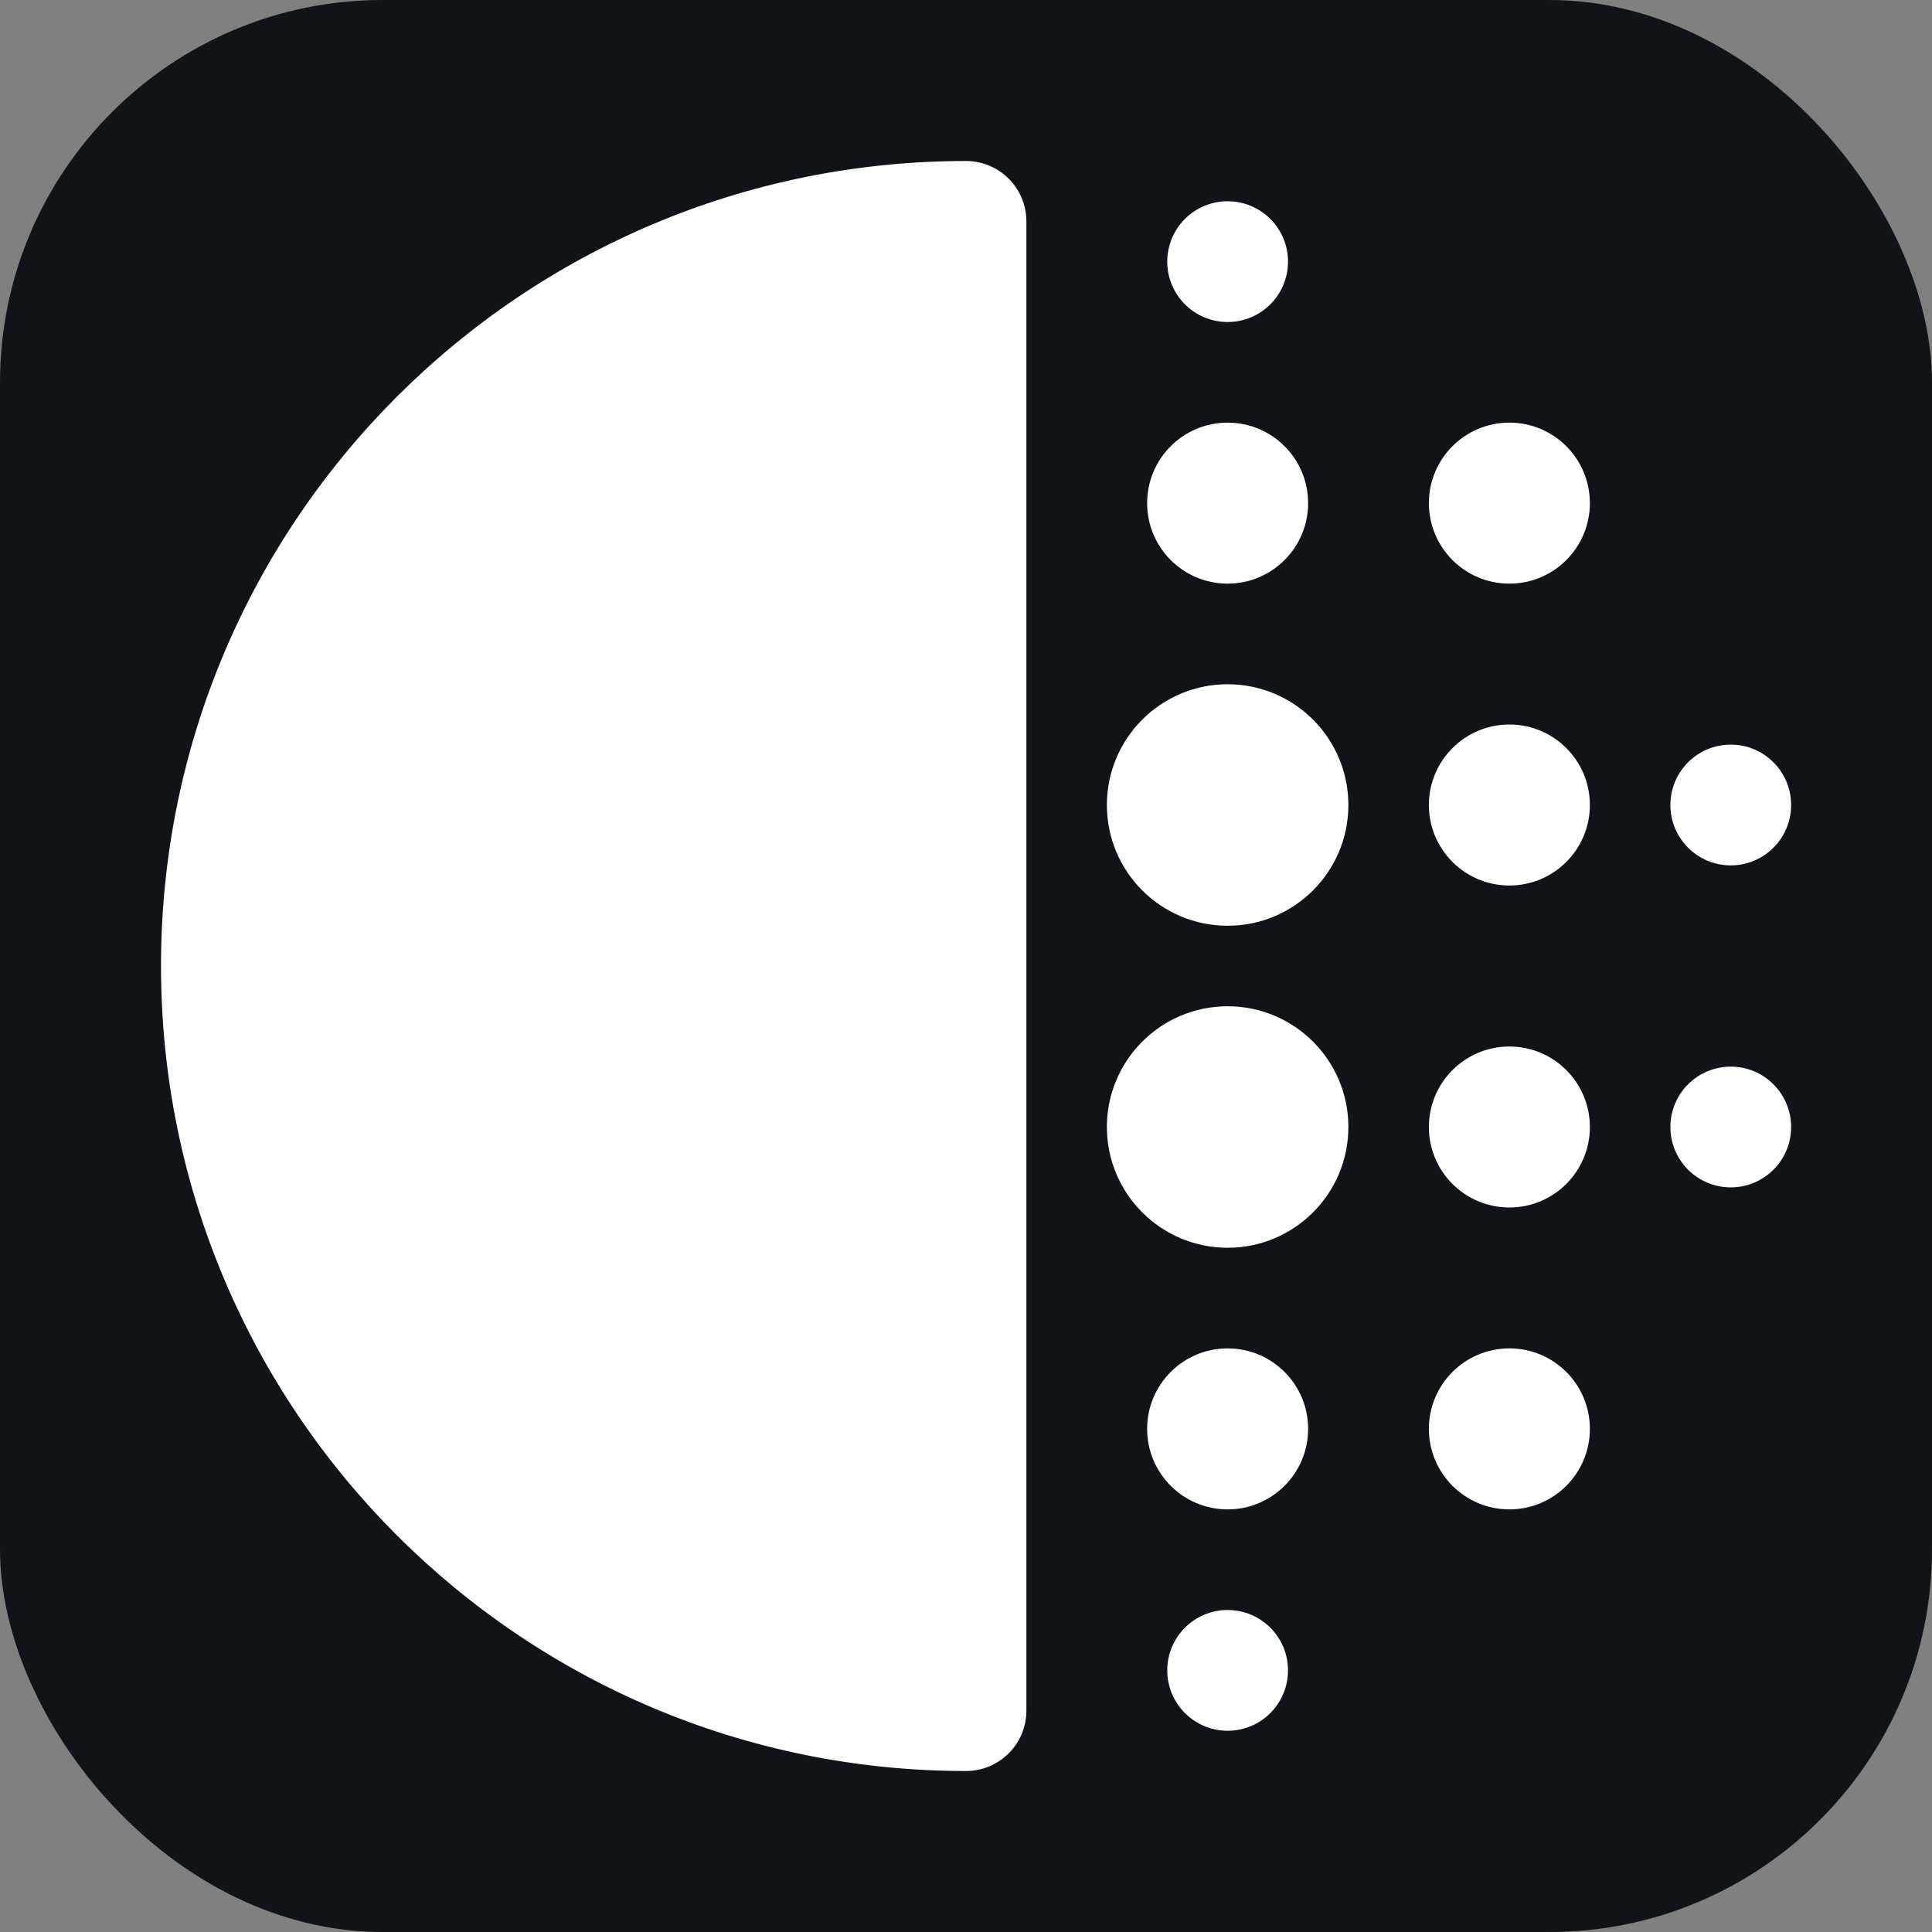
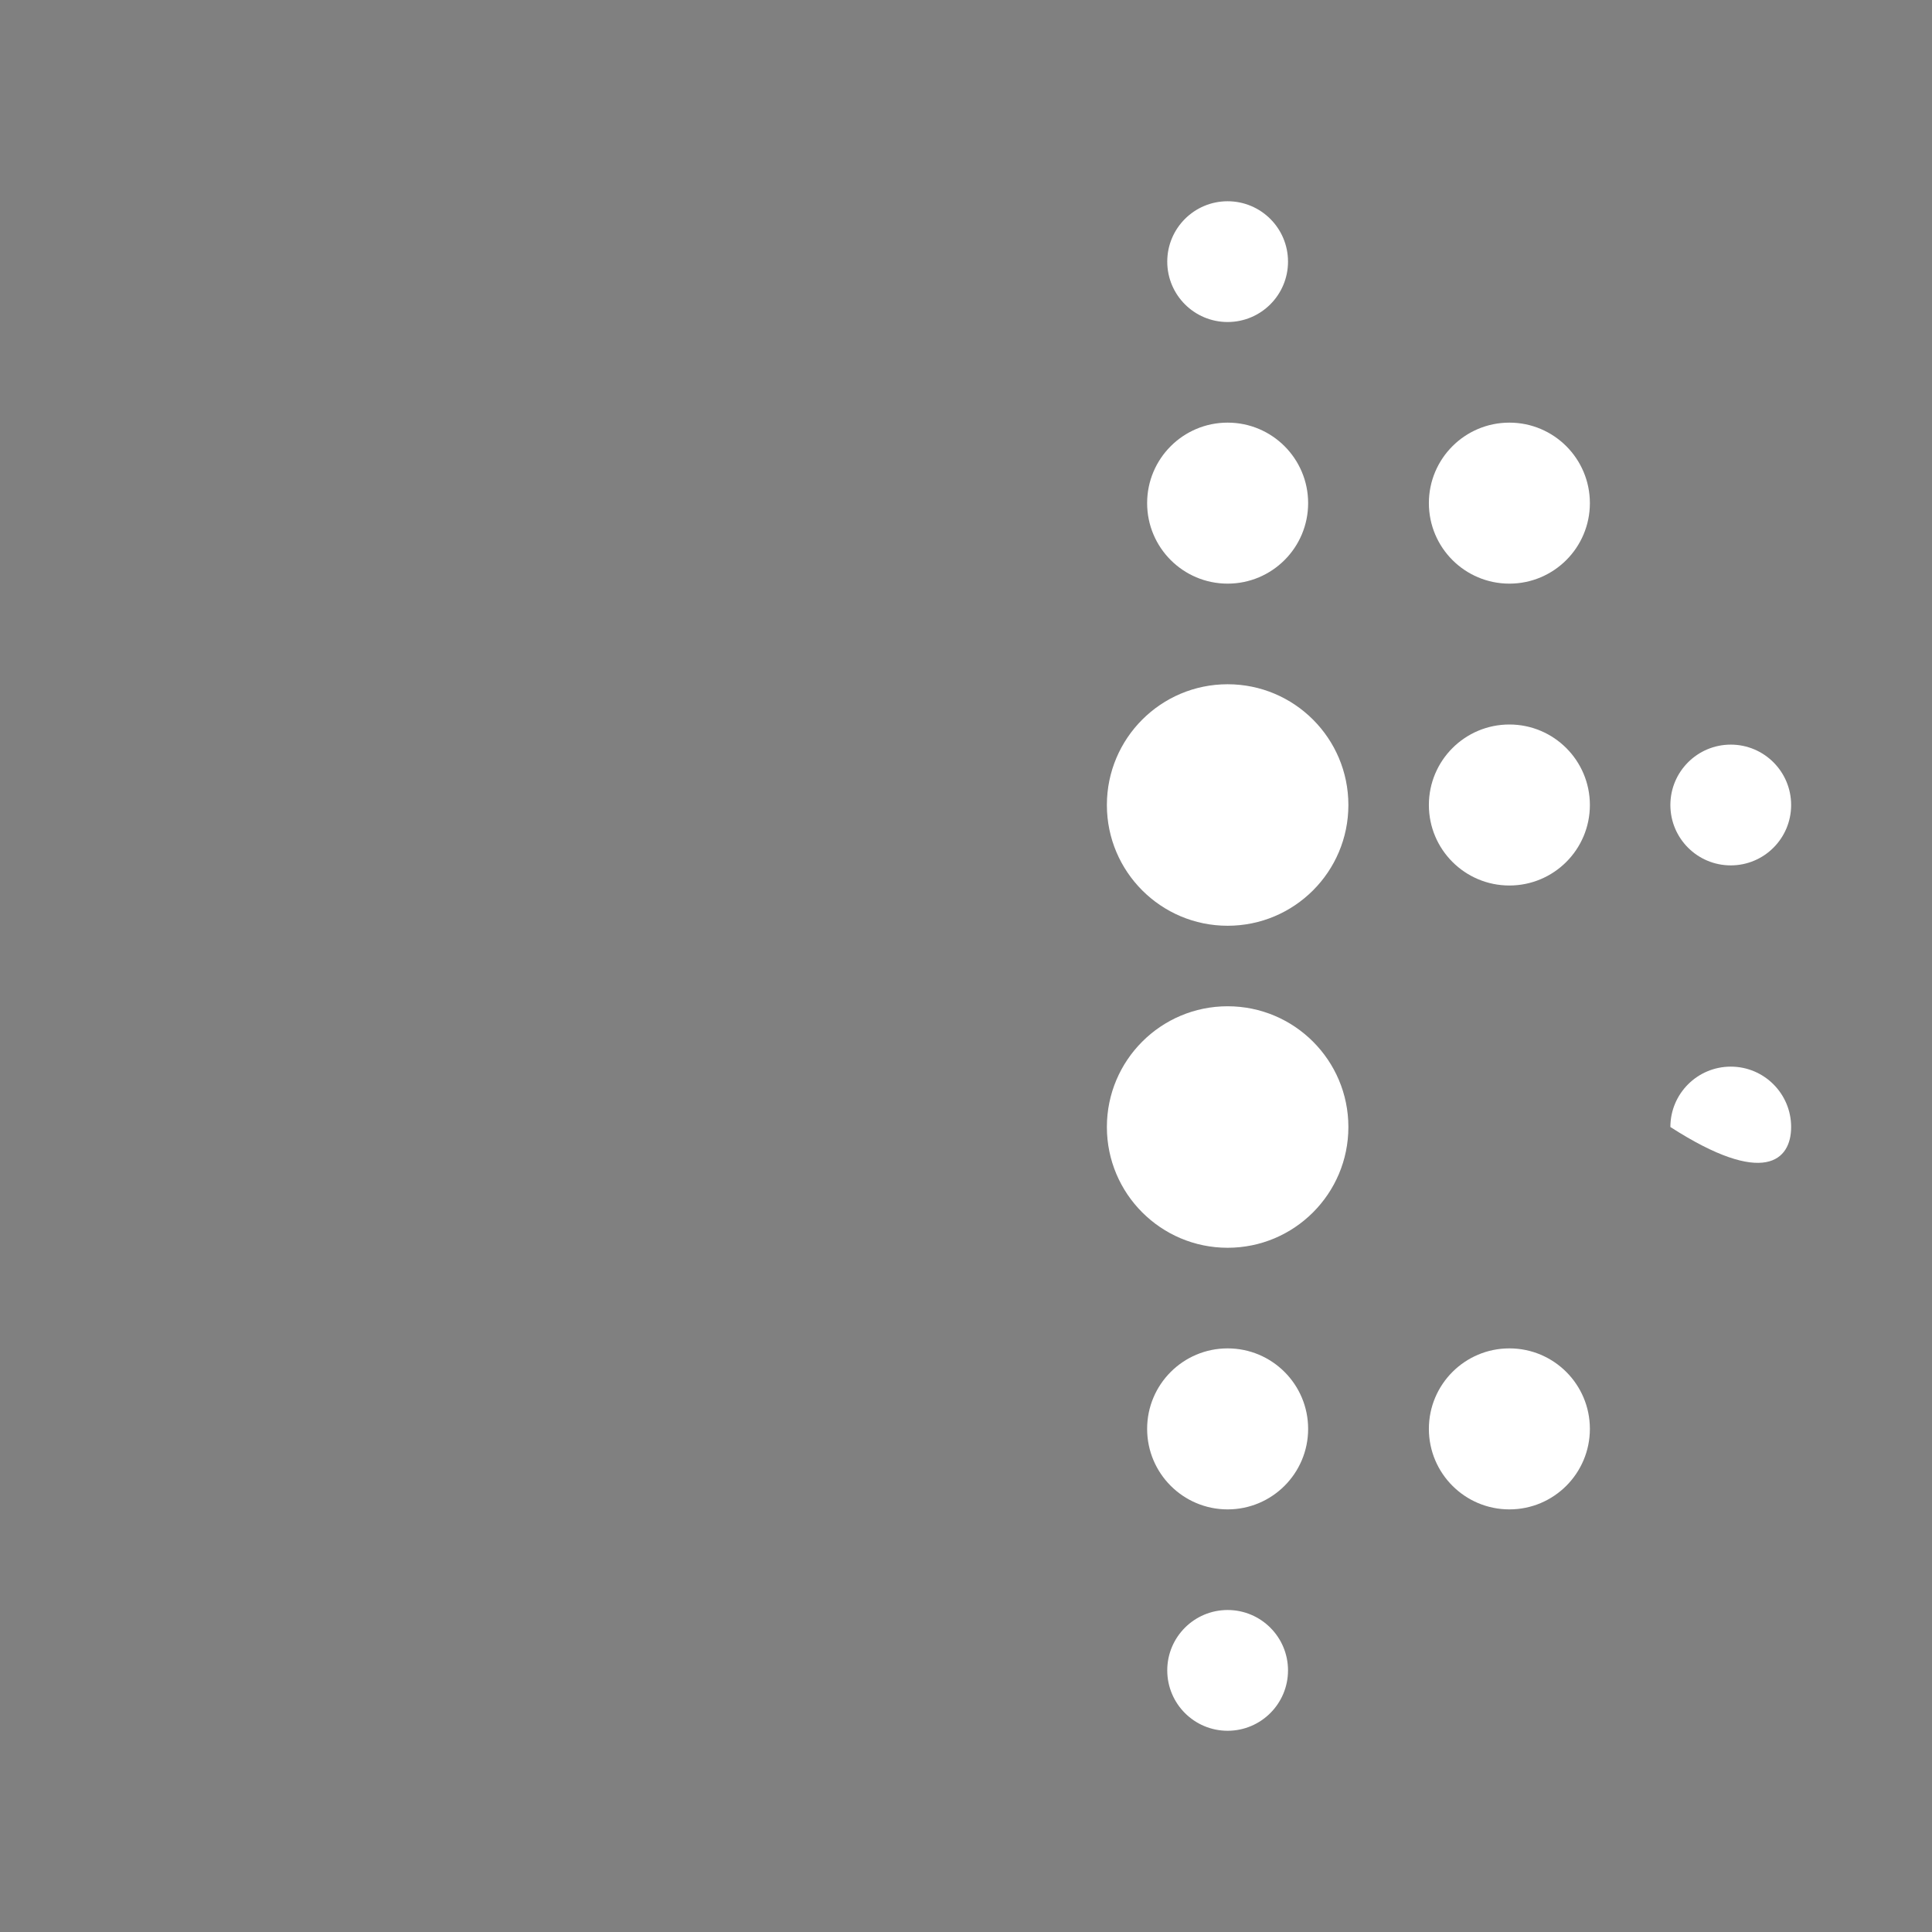
<svg xmlns="http://www.w3.org/2000/svg" width="101" height="101" viewBox="0 0 101 101" fill="none">
  <rect x="0" y="0" width="101" height="101" fill="#808080" stroke="none" />
-   <rect width="101" height="101" rx="20" fill="#101318" />
  <path d="M59.969 26.302C59.969 28.627 61.853 30.511 64.177 30.511C66.502 30.511 68.386 28.627 68.386 26.302C68.386 23.978 66.502 22.094 64.177 22.094C61.853 22.094 59.969 23.978 59.969 26.302Z" fill="white" />
  <path d="M74.698 26.302C74.698 28.627 76.582 30.511 78.907 30.511C81.231 30.511 83.115 28.627 83.115 26.302C83.115 23.978 81.231 22.094 78.907 22.094C76.582 22.094 74.698 23.978 74.698 26.302Z" fill="white" />
  <path d="M59.969 74.698C59.969 77.022 61.853 78.907 64.177 78.907C66.502 78.907 68.386 77.022 68.386 74.698C68.386 72.374 66.502 70.49 64.177 70.49C61.853 70.49 59.969 72.374 59.969 74.698Z" fill="white" />
  <path d="M61.021 13.677C61.021 15.421 62.434 16.834 64.177 16.834C65.921 16.834 67.334 15.421 67.334 13.677C67.334 11.934 65.921 10.521 64.177 10.521C62.434 10.521 61.021 11.934 61.021 13.677Z" fill="white" />
  <path d="M87.323 42.084C87.323 43.827 88.736 45.24 90.48 45.24C92.223 45.24 93.636 43.827 93.636 42.084C93.636 40.34 92.223 38.927 90.48 38.927C88.736 38.927 87.323 40.34 87.323 42.084Z" fill="white" />
-   <path d="M87.323 58.917C87.323 60.66 88.736 62.073 90.48 62.073C92.223 62.073 93.636 60.66 93.636 58.917C93.636 57.174 92.223 55.761 90.48 55.761C88.736 55.761 87.323 57.174 87.323 58.917Z" fill="white" />
+   <path d="M87.323 58.917C92.223 62.073 93.636 60.66 93.636 58.917C93.636 57.174 92.223 55.761 90.48 55.761C88.736 55.761 87.323 57.174 87.323 58.917Z" fill="white" />
  <path d="M61.021 87.323C61.021 89.066 62.434 90.48 64.177 90.48C65.921 90.48 67.334 89.066 67.334 87.323C67.334 85.58 65.921 84.167 64.177 84.167C62.434 84.167 61.021 85.58 61.021 87.323Z" fill="white" />
  <path d="M57.865 42.084C57.865 45.57 60.691 48.396 64.177 48.396C67.664 48.396 70.49 45.57 70.49 42.084C70.49 38.597 67.664 35.771 64.177 35.771C60.691 35.771 57.865 38.597 57.865 42.084Z" fill="white" />
  <path d="M57.865 58.917C57.865 62.403 60.691 65.23 64.177 65.23C67.664 65.23 70.49 62.403 70.49 58.917C70.49 55.431 67.664 52.605 64.177 52.605C60.691 52.605 57.865 55.431 57.865 58.917Z" fill="white" />
  <path d="M74.698 42.084C74.698 44.408 76.582 46.292 78.907 46.292C81.231 46.292 83.115 44.408 83.115 42.084C83.115 39.76 81.231 37.875 78.907 37.875C76.582 37.875 74.698 39.76 74.698 42.084Z" fill="white" />
-   <path d="M74.698 58.917C74.698 61.241 76.582 63.125 78.907 63.125C81.231 63.125 83.115 61.241 83.115 58.917C83.115 56.593 81.231 54.709 78.907 54.709C76.582 54.709 74.698 56.593 74.698 58.917Z" fill="white" />
  <path d="M74.698 74.698C74.698 77.022 76.582 78.907 78.907 78.907C81.231 78.907 83.115 77.022 83.115 74.698C83.115 72.374 81.231 70.49 78.907 70.49C76.582 70.49 74.698 72.374 74.698 74.698Z" fill="white" />
-   <path d="M50.5 8.417C52.243 8.417 53.657 9.83 53.657 11.573V89.427C53.657 91.171 52.243 92.584 50.5 92.584C27.258 92.584 8.417 73.742 8.417 50.5C8.417 27.258 27.258 8.417 50.5 8.417Z" fill="white" />
</svg>